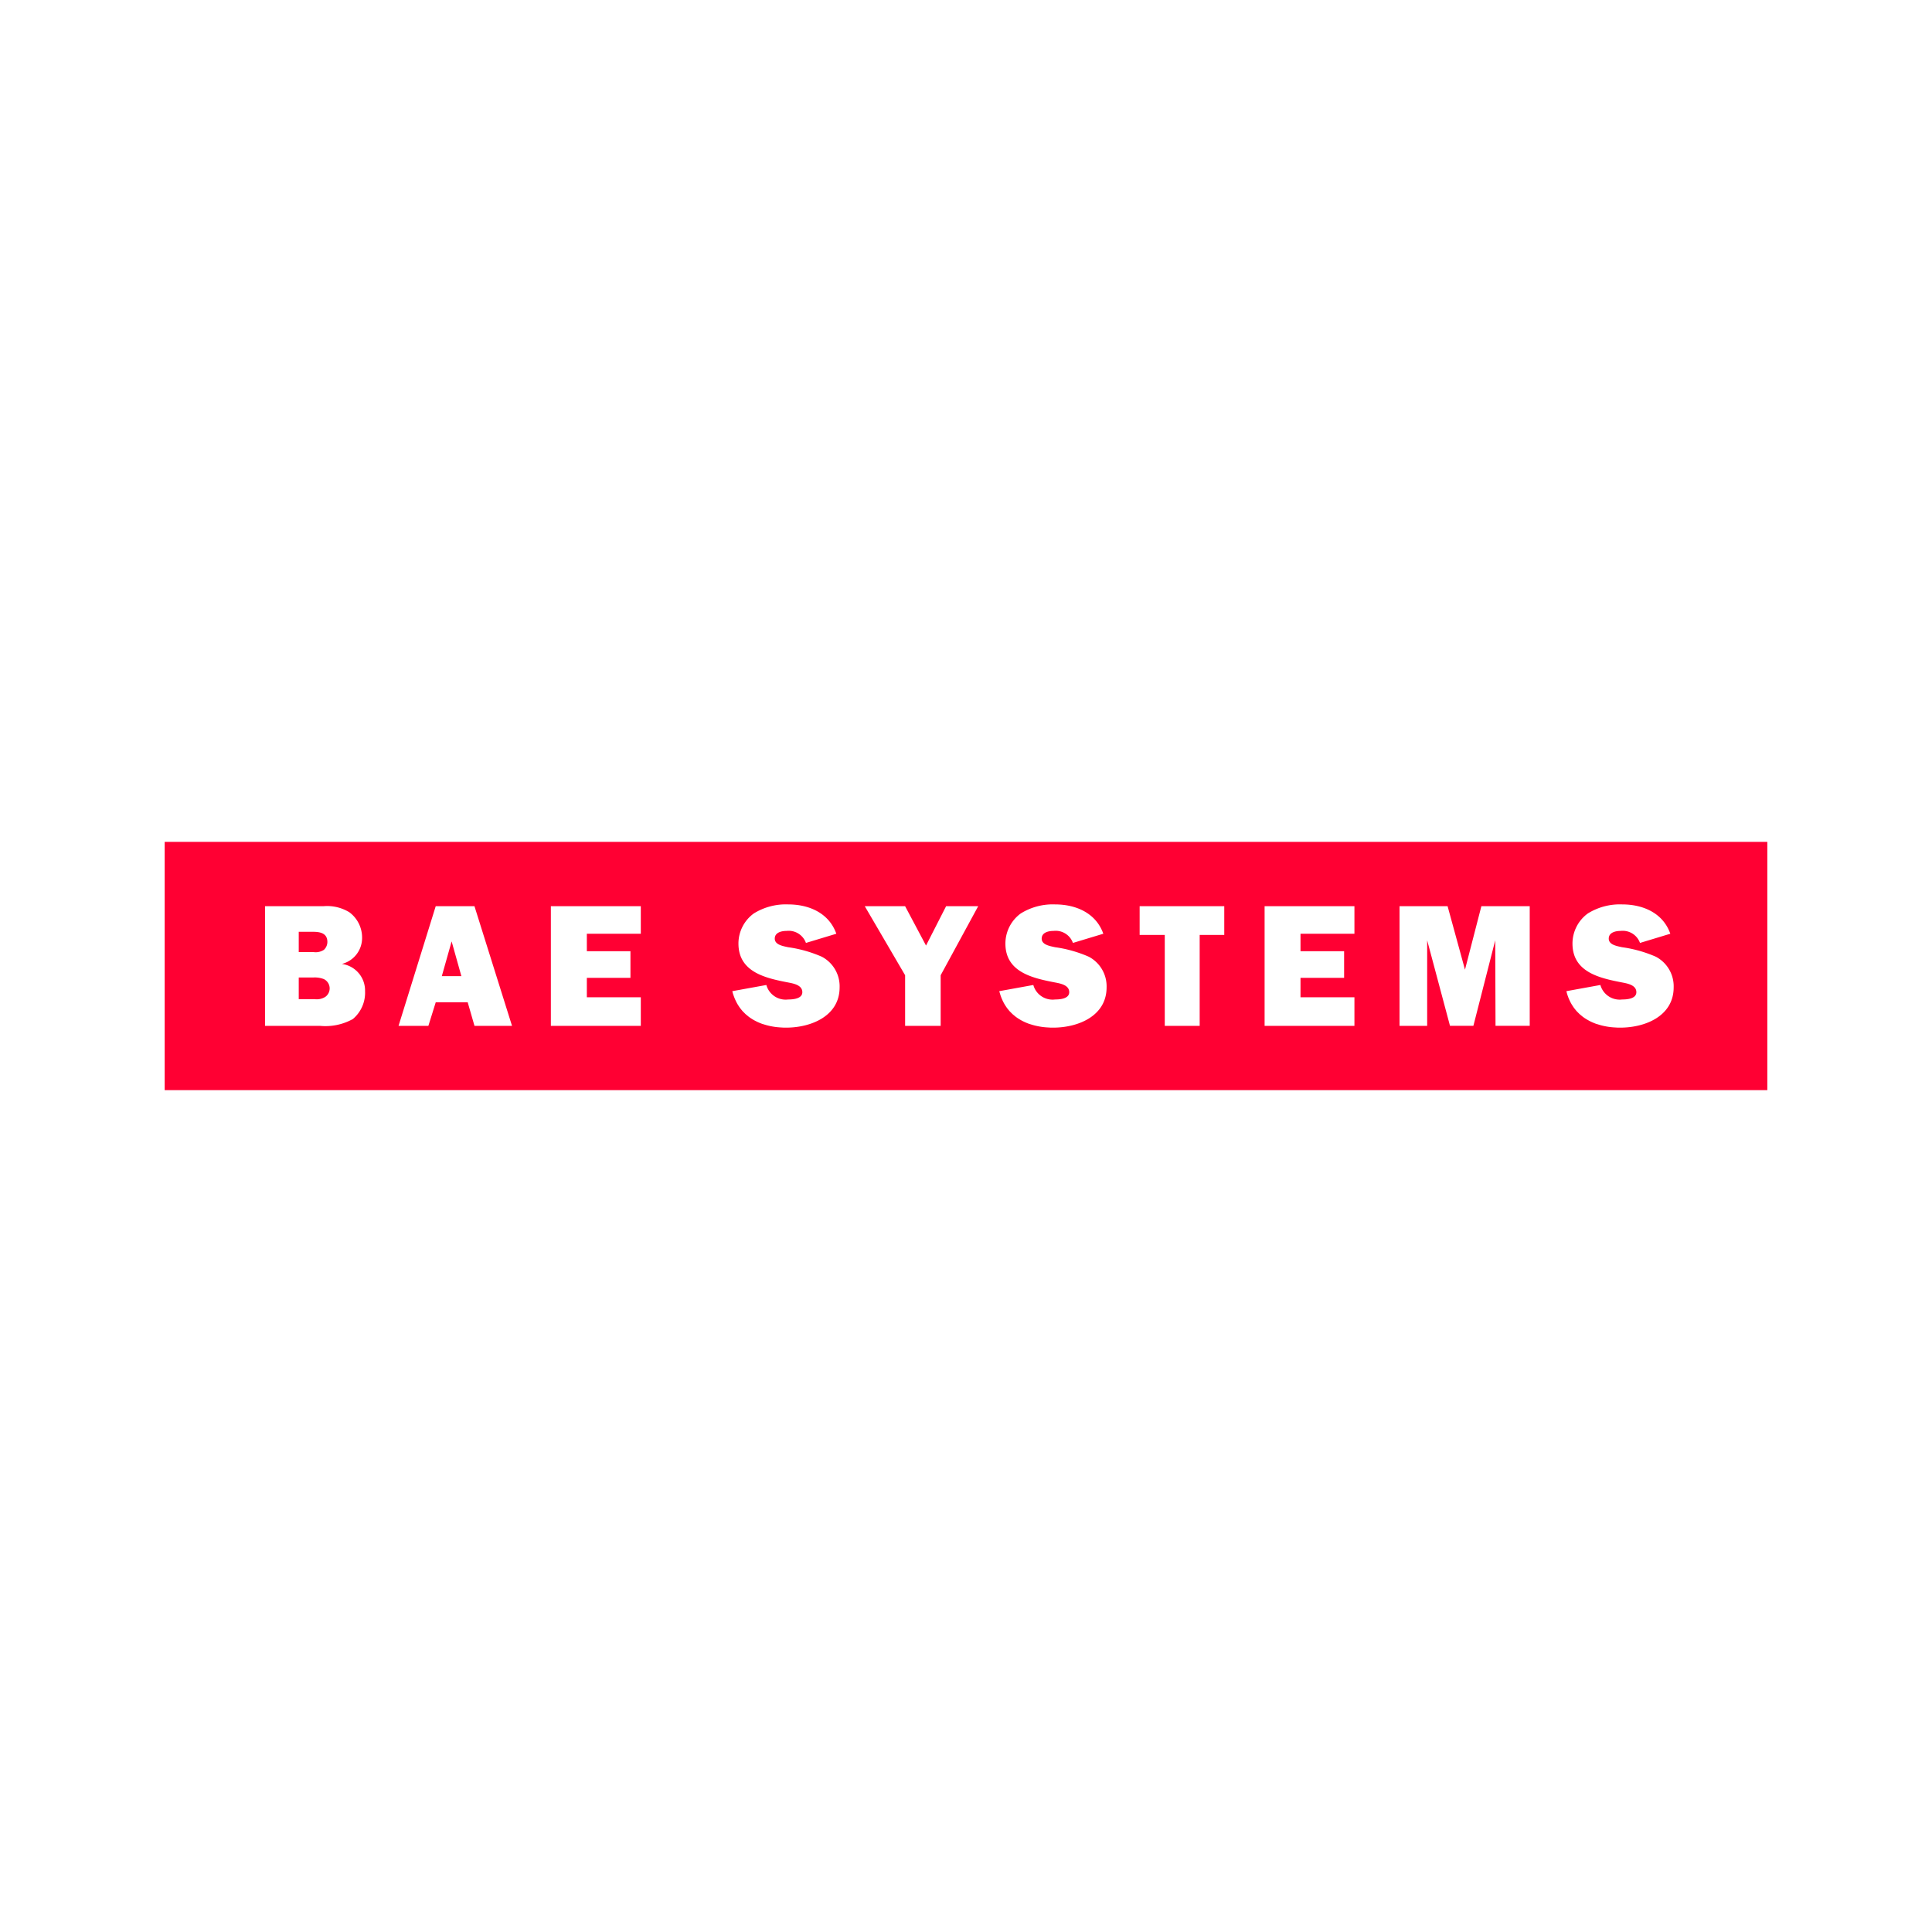
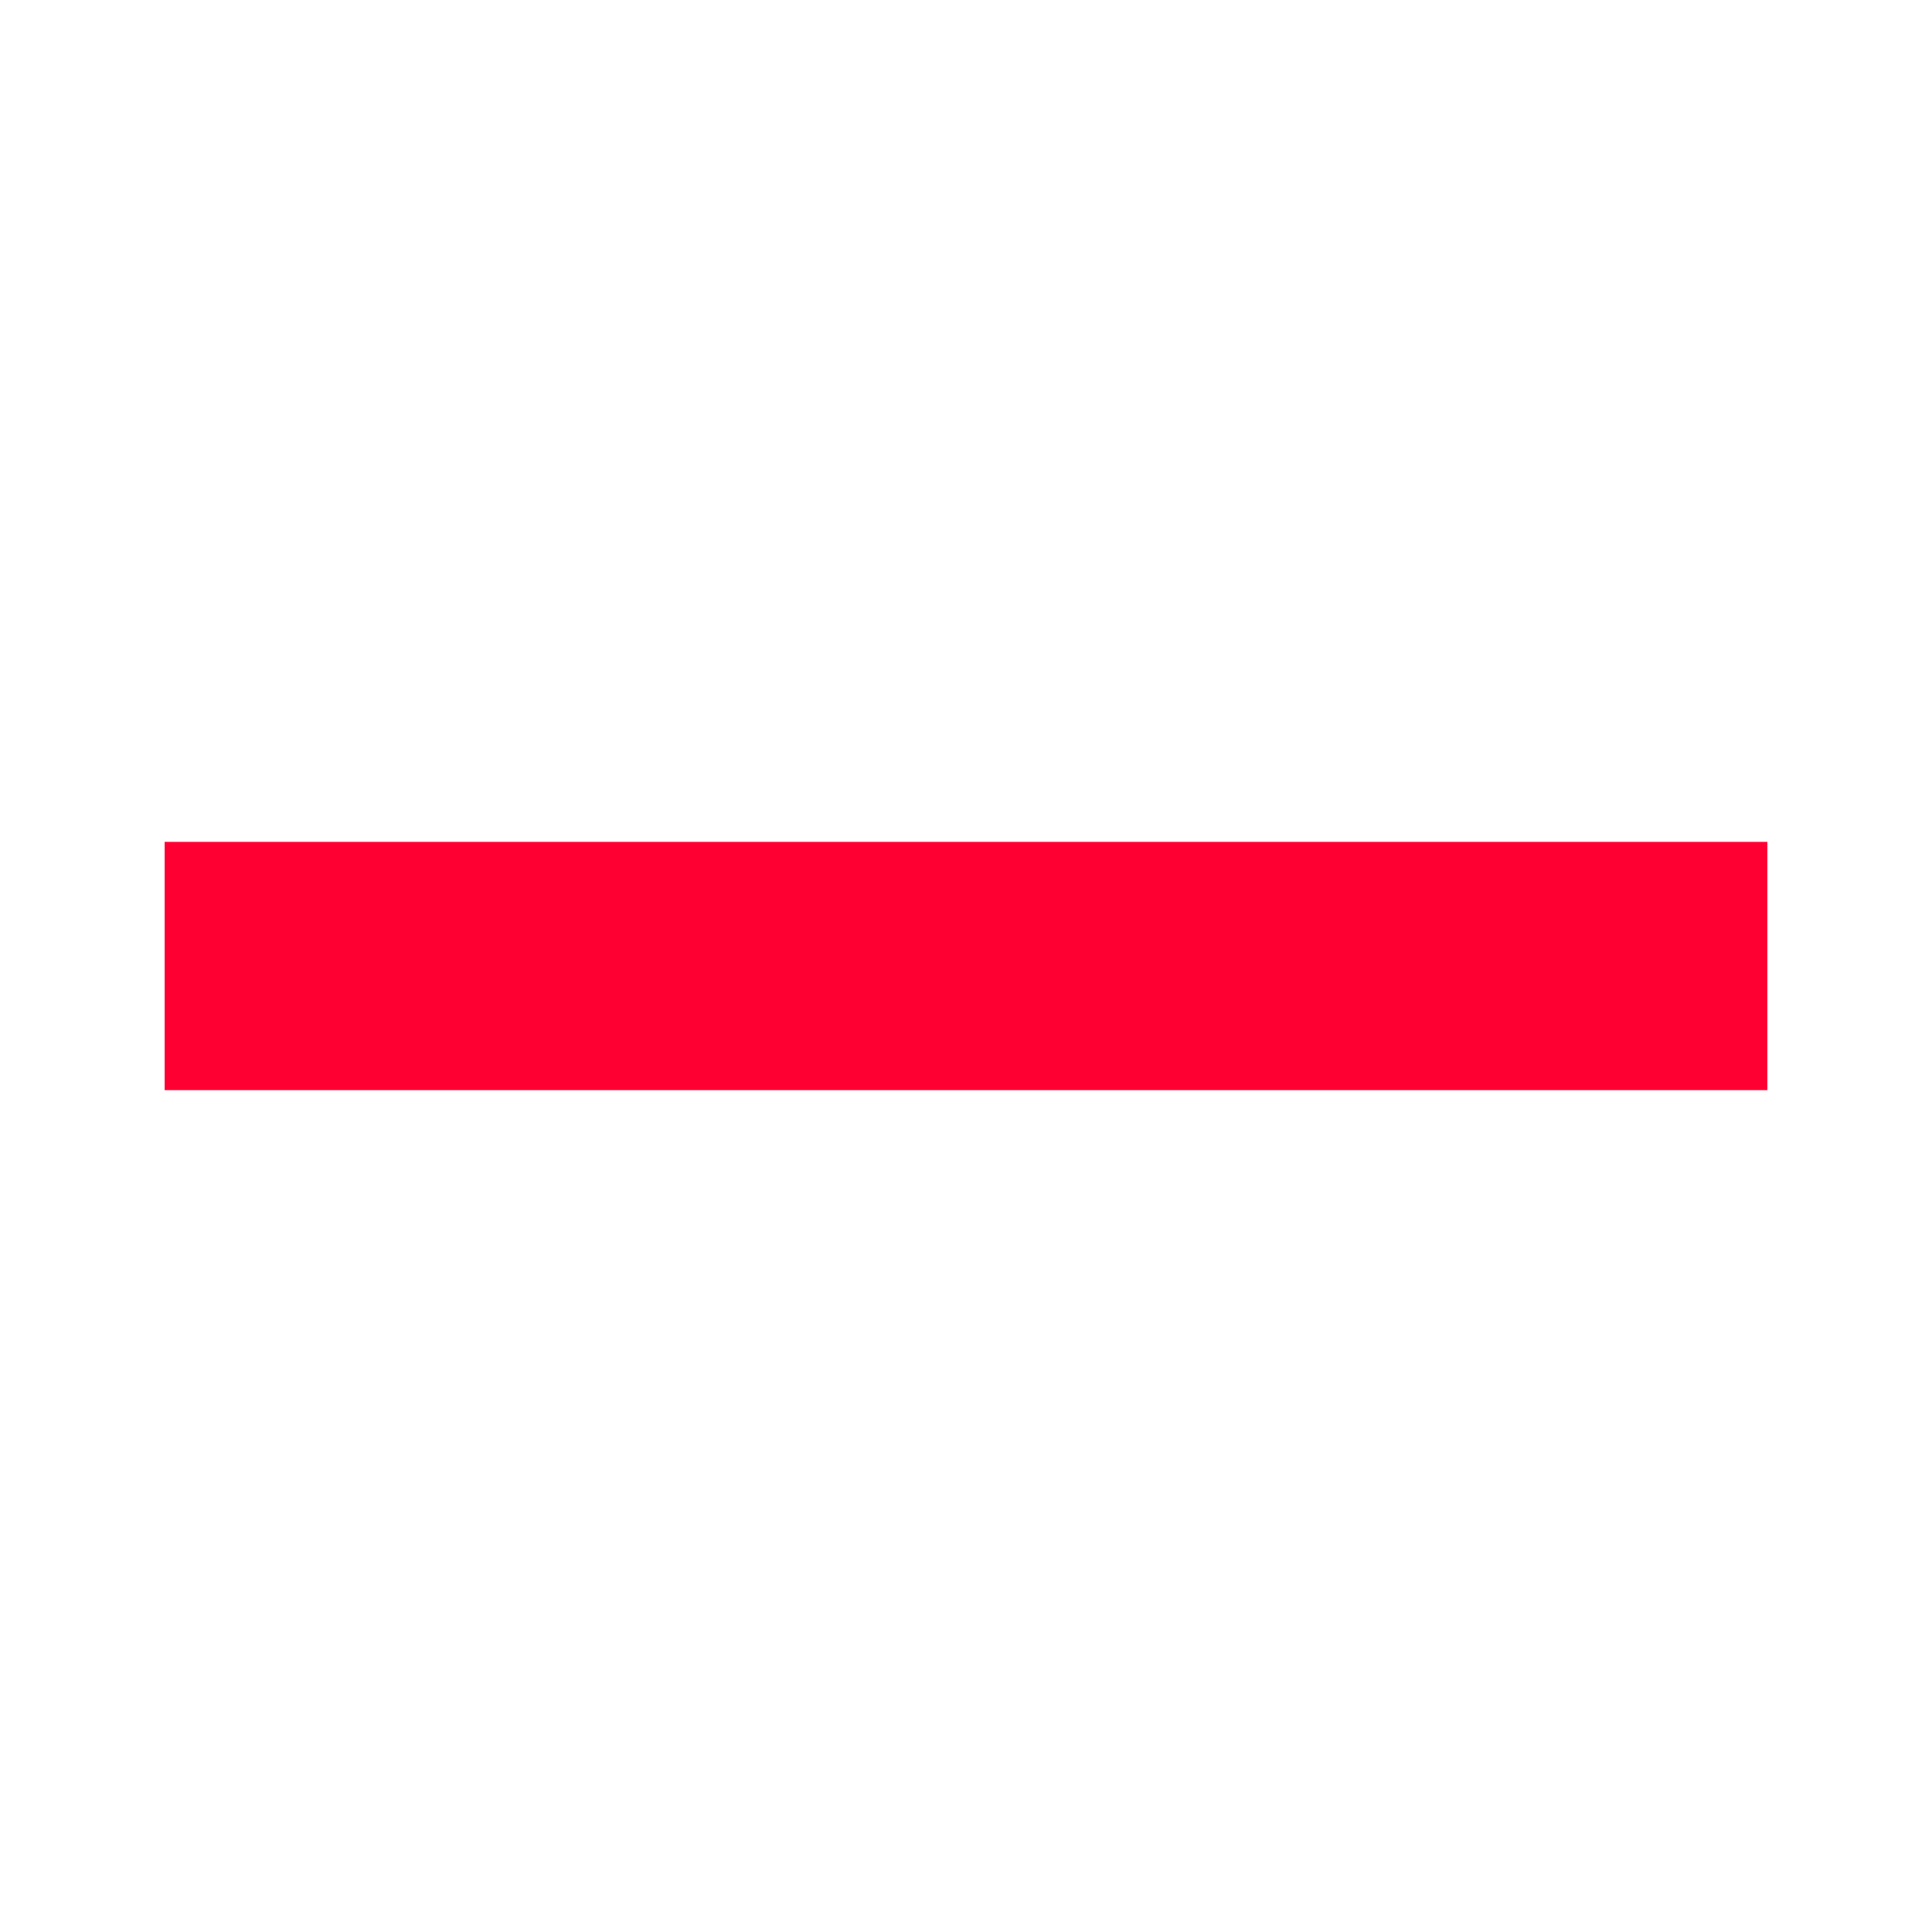
<svg xmlns="http://www.w3.org/2000/svg" width="250" height="250" viewBox="0 0 250 250">
  <g id="Bae_Systems" data-name="Bae Systems" transform="translate(-3658 433)">
    <rect id="Rectangle_759" data-name="Rectangle 759" width="250" height="250" transform="translate(3658 -433)" fill="#fff" />
    <g id="Bae_Systems-2" data-name="Bae Systems" transform="translate(3679.308 -324.063)">
      <path id="Path_2142" data-name="Path 2142" d="M0-109.769H207.383v32.127H0Z" transform="translate(0 109.769)" fill="#f03" />
-       <path id="Path_2143" data-name="Path 2143" d="M112.074,27.656a7.845,7.845,0,0,0-4.454,1.171,4.815,4.815,0,0,0-1.985,3.887c0,3.681,3.454,4.466,6.366,5.03.7.136,1.9.322,1.9,1.271,0,.857-1.222.942-1.829.942a2.59,2.59,0,0,1-2.826-1.875l-4.408.8.082.311.1.293.11.293.119.274.128.265.137.247.156.247.155.229.174.22.174.21.192.192.192.192.21.174.21.174.22.155.229.146.229.137.247.128.247.119.256.11.256.1.265.082.274.082.275.073.274.064.293.055.284.046.293.037.3.027.293.018.3.018h.3c3.208,0,6.914-1.488,6.914-5.213a4.323,4.323,0,0,0-2.3-3.96,16.46,16.46,0,0,0-4.381-1.235c-.585-.136-1.71-.293-1.71-1.107s.894-1,1.527-1a2.37,2.37,0,0,1,2.506,1.555l3.933-1.189C117.355,28.765,114.759,27.656,112.074,27.656Zm34.535,0a7.831,7.831,0,0,0-4.445,1.171,4.825,4.825,0,0,0-1.985,3.887c0,3.681,3.454,4.466,6.366,5.03.7.136,1.893.322,1.893,1.271,0,.857-1.218.942-1.829.942a2.582,2.582,0,0,1-2.817-1.875l-4.409.8.092.311.091.293.11.293.119.274.128.265.137.247.155.247.155.229.174.22.174.21.192.192.192.192.21.174.21.174.22.155.229.146.229.137.247.128.247.119.256.11.256.1.265.082.274.082.275.073.284.064.283.055.284.046.293.037.3.027.293.018.3.018h.311c3.2,0,6.905-1.488,6.905-5.213a4.329,4.329,0,0,0-2.3-3.96,16.46,16.46,0,0,0-4.381-1.235c-.585-.136-1.719-.293-1.719-1.107s.9-1,1.537-1a2.371,2.371,0,0,1,2.506,1.555l3.933-1.189C151.9,28.765,149.3,27.656,146.61,27.656Zm73.388,0a7.853,7.853,0,0,0-4.454,1.171,4.824,4.824,0,0,0-1.985,3.887c0,3.681,3.454,4.466,6.366,5.03.7.136,1.9.322,1.9,1.271,0,.857-1.218.942-1.829.942a2.593,2.593,0,0,1-2.826-1.875l-4.4.8.082.311.092.293.11.293.119.274.128.265.137.247.156.247.155.229.174.22.174.21.192.192.192.192.21.174.21.174.219.155.229.146.238.137.238.128.247.119.256.11.256.1.275.082.265.082.275.073.283.064.284.055.284.046.293.037.3.027.3.018.293.018h.311c3.208,0,6.905-1.488,6.905-5.213a4.321,4.321,0,0,0-2.3-3.96,16.563,16.563,0,0,0-4.39-1.235c-.589-.136-1.71-.293-1.71-1.107s.9-1,1.537-1a2.373,2.373,0,0,1,2.506,1.555l3.924-1.189C225.278,28.765,222.686,27.656,220,27.656Zm-175.623.229V43.369h7.1a7.32,7.32,0,0,0,4.262-.878,4.441,4.441,0,0,0,1.582-3.613,3.47,3.47,0,0,0-3-3.521,3.458,3.458,0,0,0,2.616-3.411,4.071,4.071,0,0,0-1.646-3.274,5.522,5.522,0,0,0-3.338-.787Zm22.088,0L61.652,43.369h3.86l.951-3.046H70.6l.878,3.046h4.857L71.475,27.885Zm14.9,0V43.369H93v-3.7H86.017V37.159H91.66V33.711H86.017V31.452H93V27.885Zm40.618,0,5.222,8.936v6.549h4.6V36.821l4.857-8.936h-4.152l-2.6,5.094L127.2,27.885Zm35.569,0v3.722H160.8V43.369h4.518V31.607H168.5V27.885Zm16.17,0V43.369h11.624v-3.7h-6.978V37.159h5.643V33.711h-5.643V31.452h6.978V27.885Zm17.46,0V43.369h3.576V32.3l2.954,11.067h3.027L203.562,32.3l.037,11.067h4.427V27.885h-6.256L199.648,36.1l-2.25-8.213ZM48.738,31.2h1.848c.9,0,1.857.165,1.857,1.317a1.4,1.4,0,0,1-.448,1.015,1.935,1.935,0,0,1-1.335.293H48.738ZM68.521,32.44l1.262,4.5H67.249ZM48.738,37.113h1.875a3.228,3.228,0,0,1,1.381.21,1.342,1.342,0,0,1,.174,2.3,2.062,2.062,0,0,1-1.372.293H48.738Z" transform="translate(-31.388 -19.562)" fill="#fff" />
    </g>
  </g>
</svg>